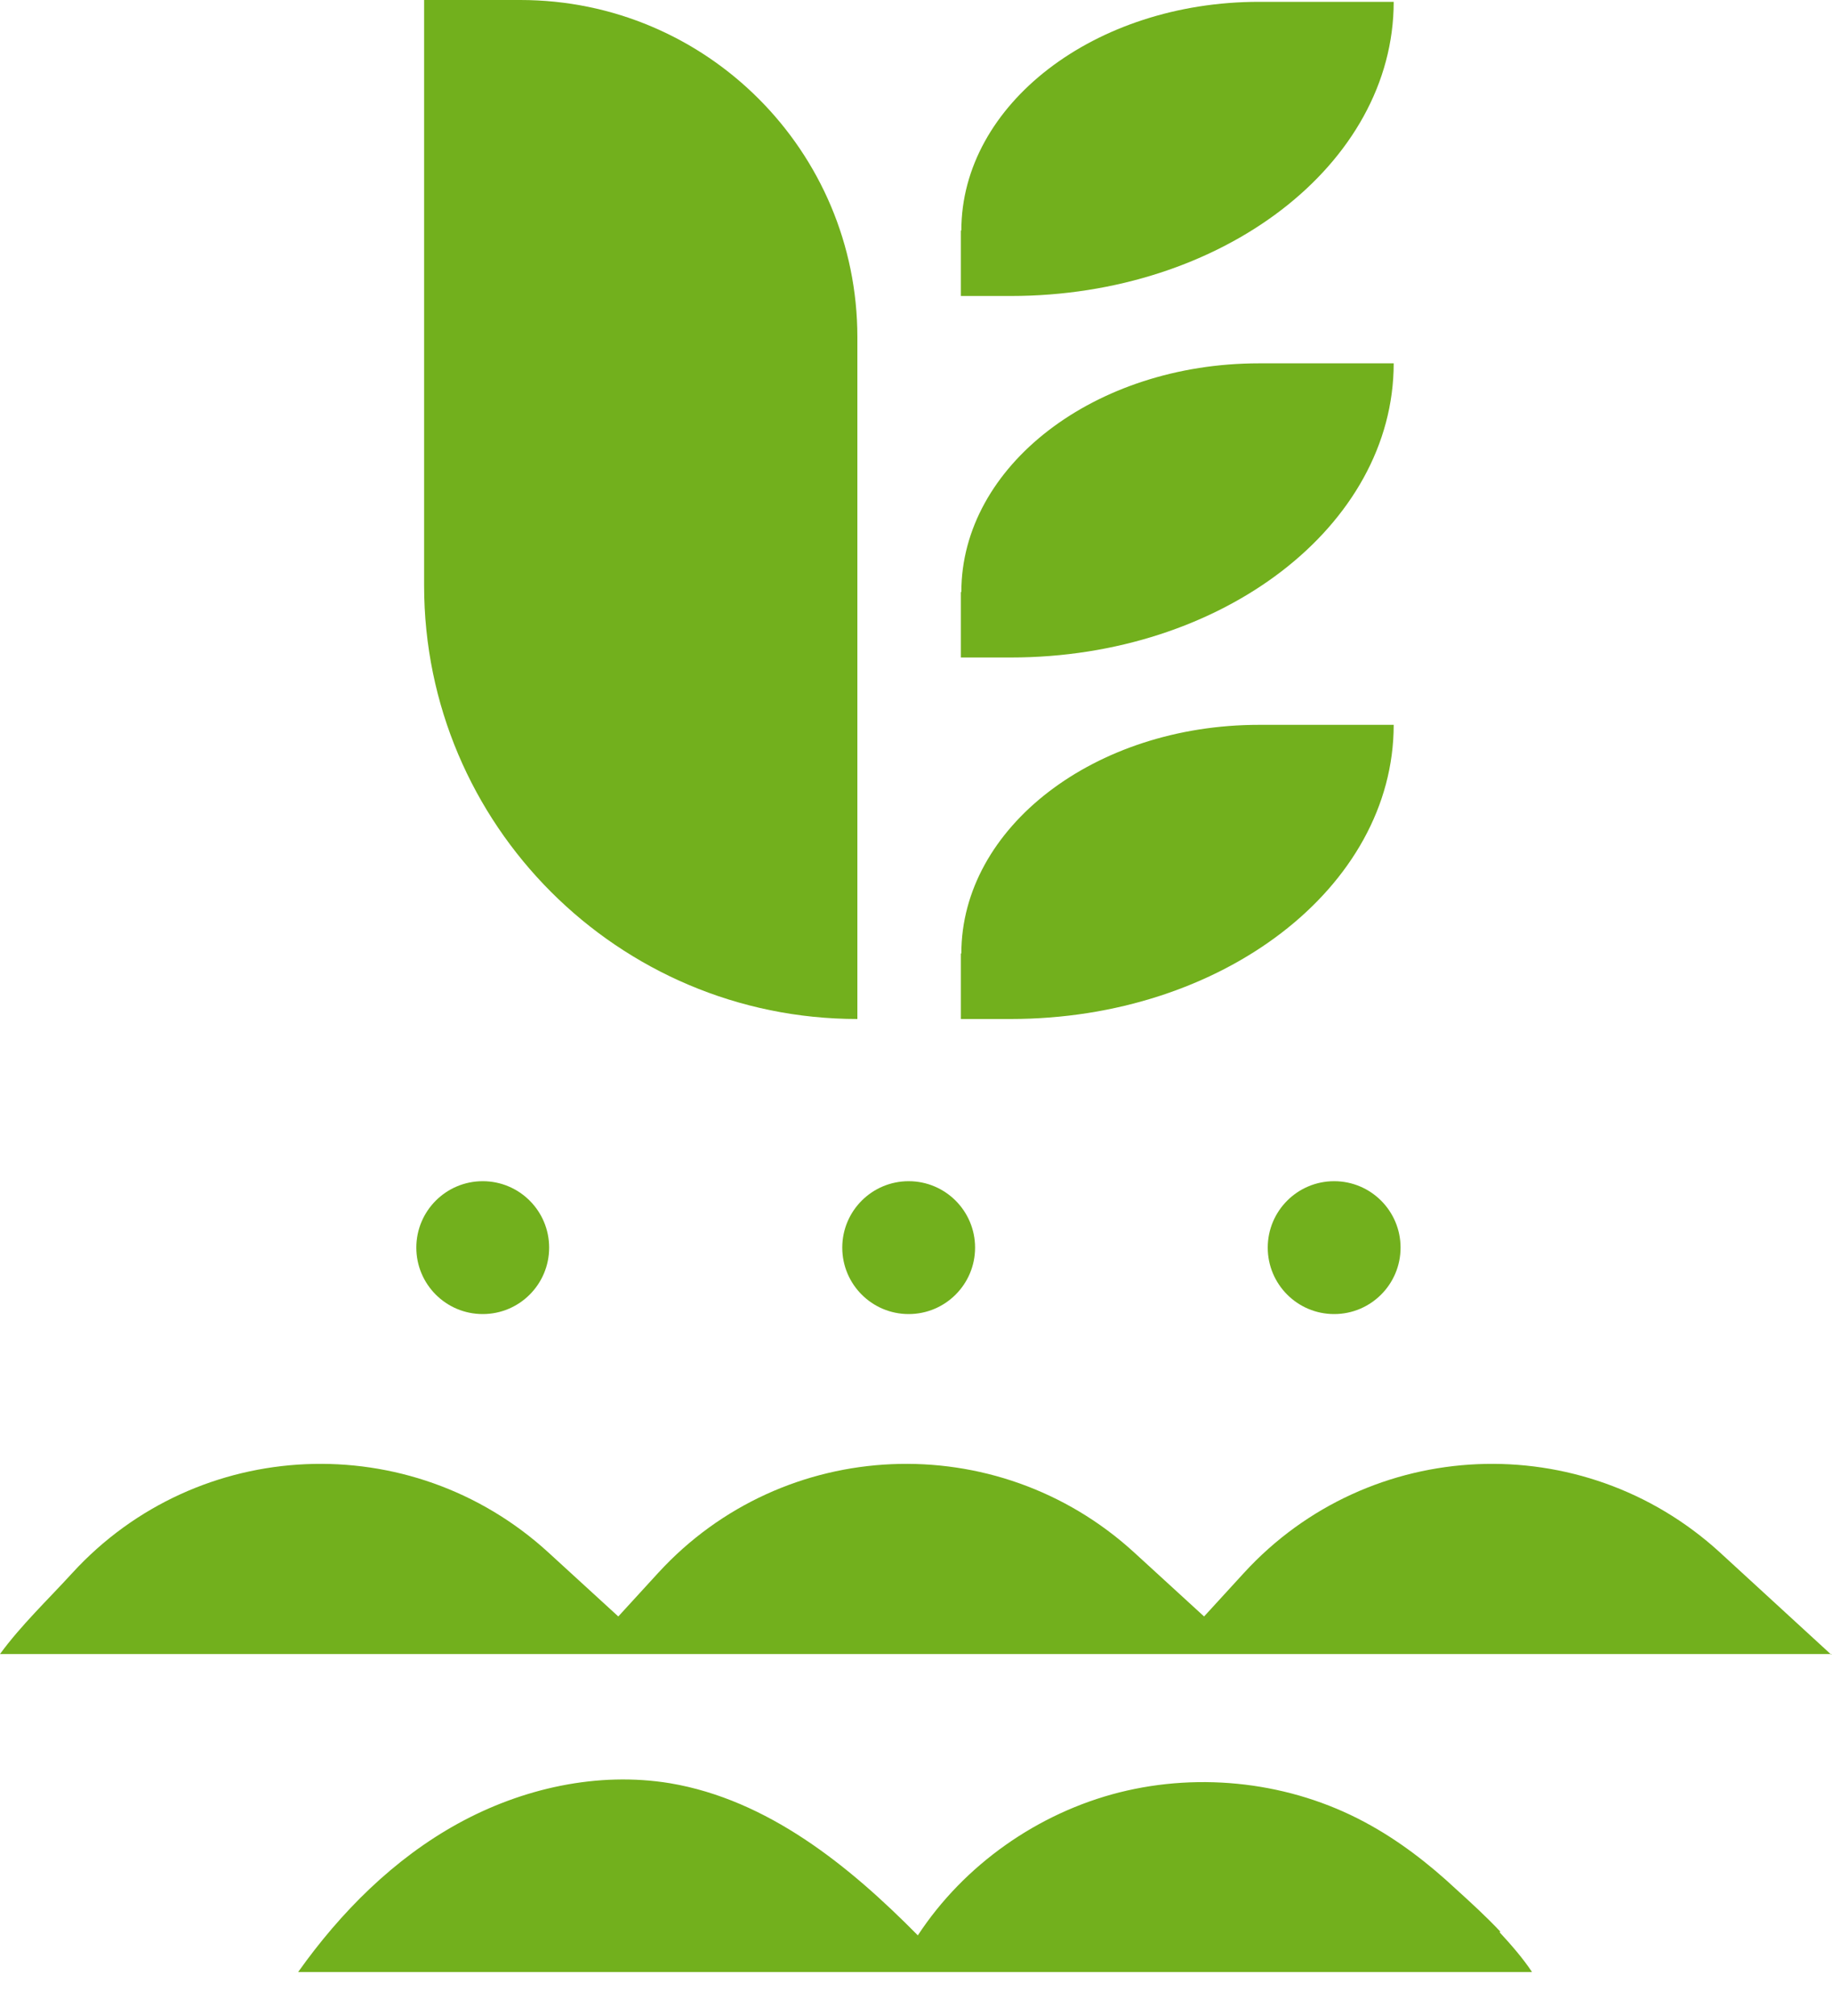
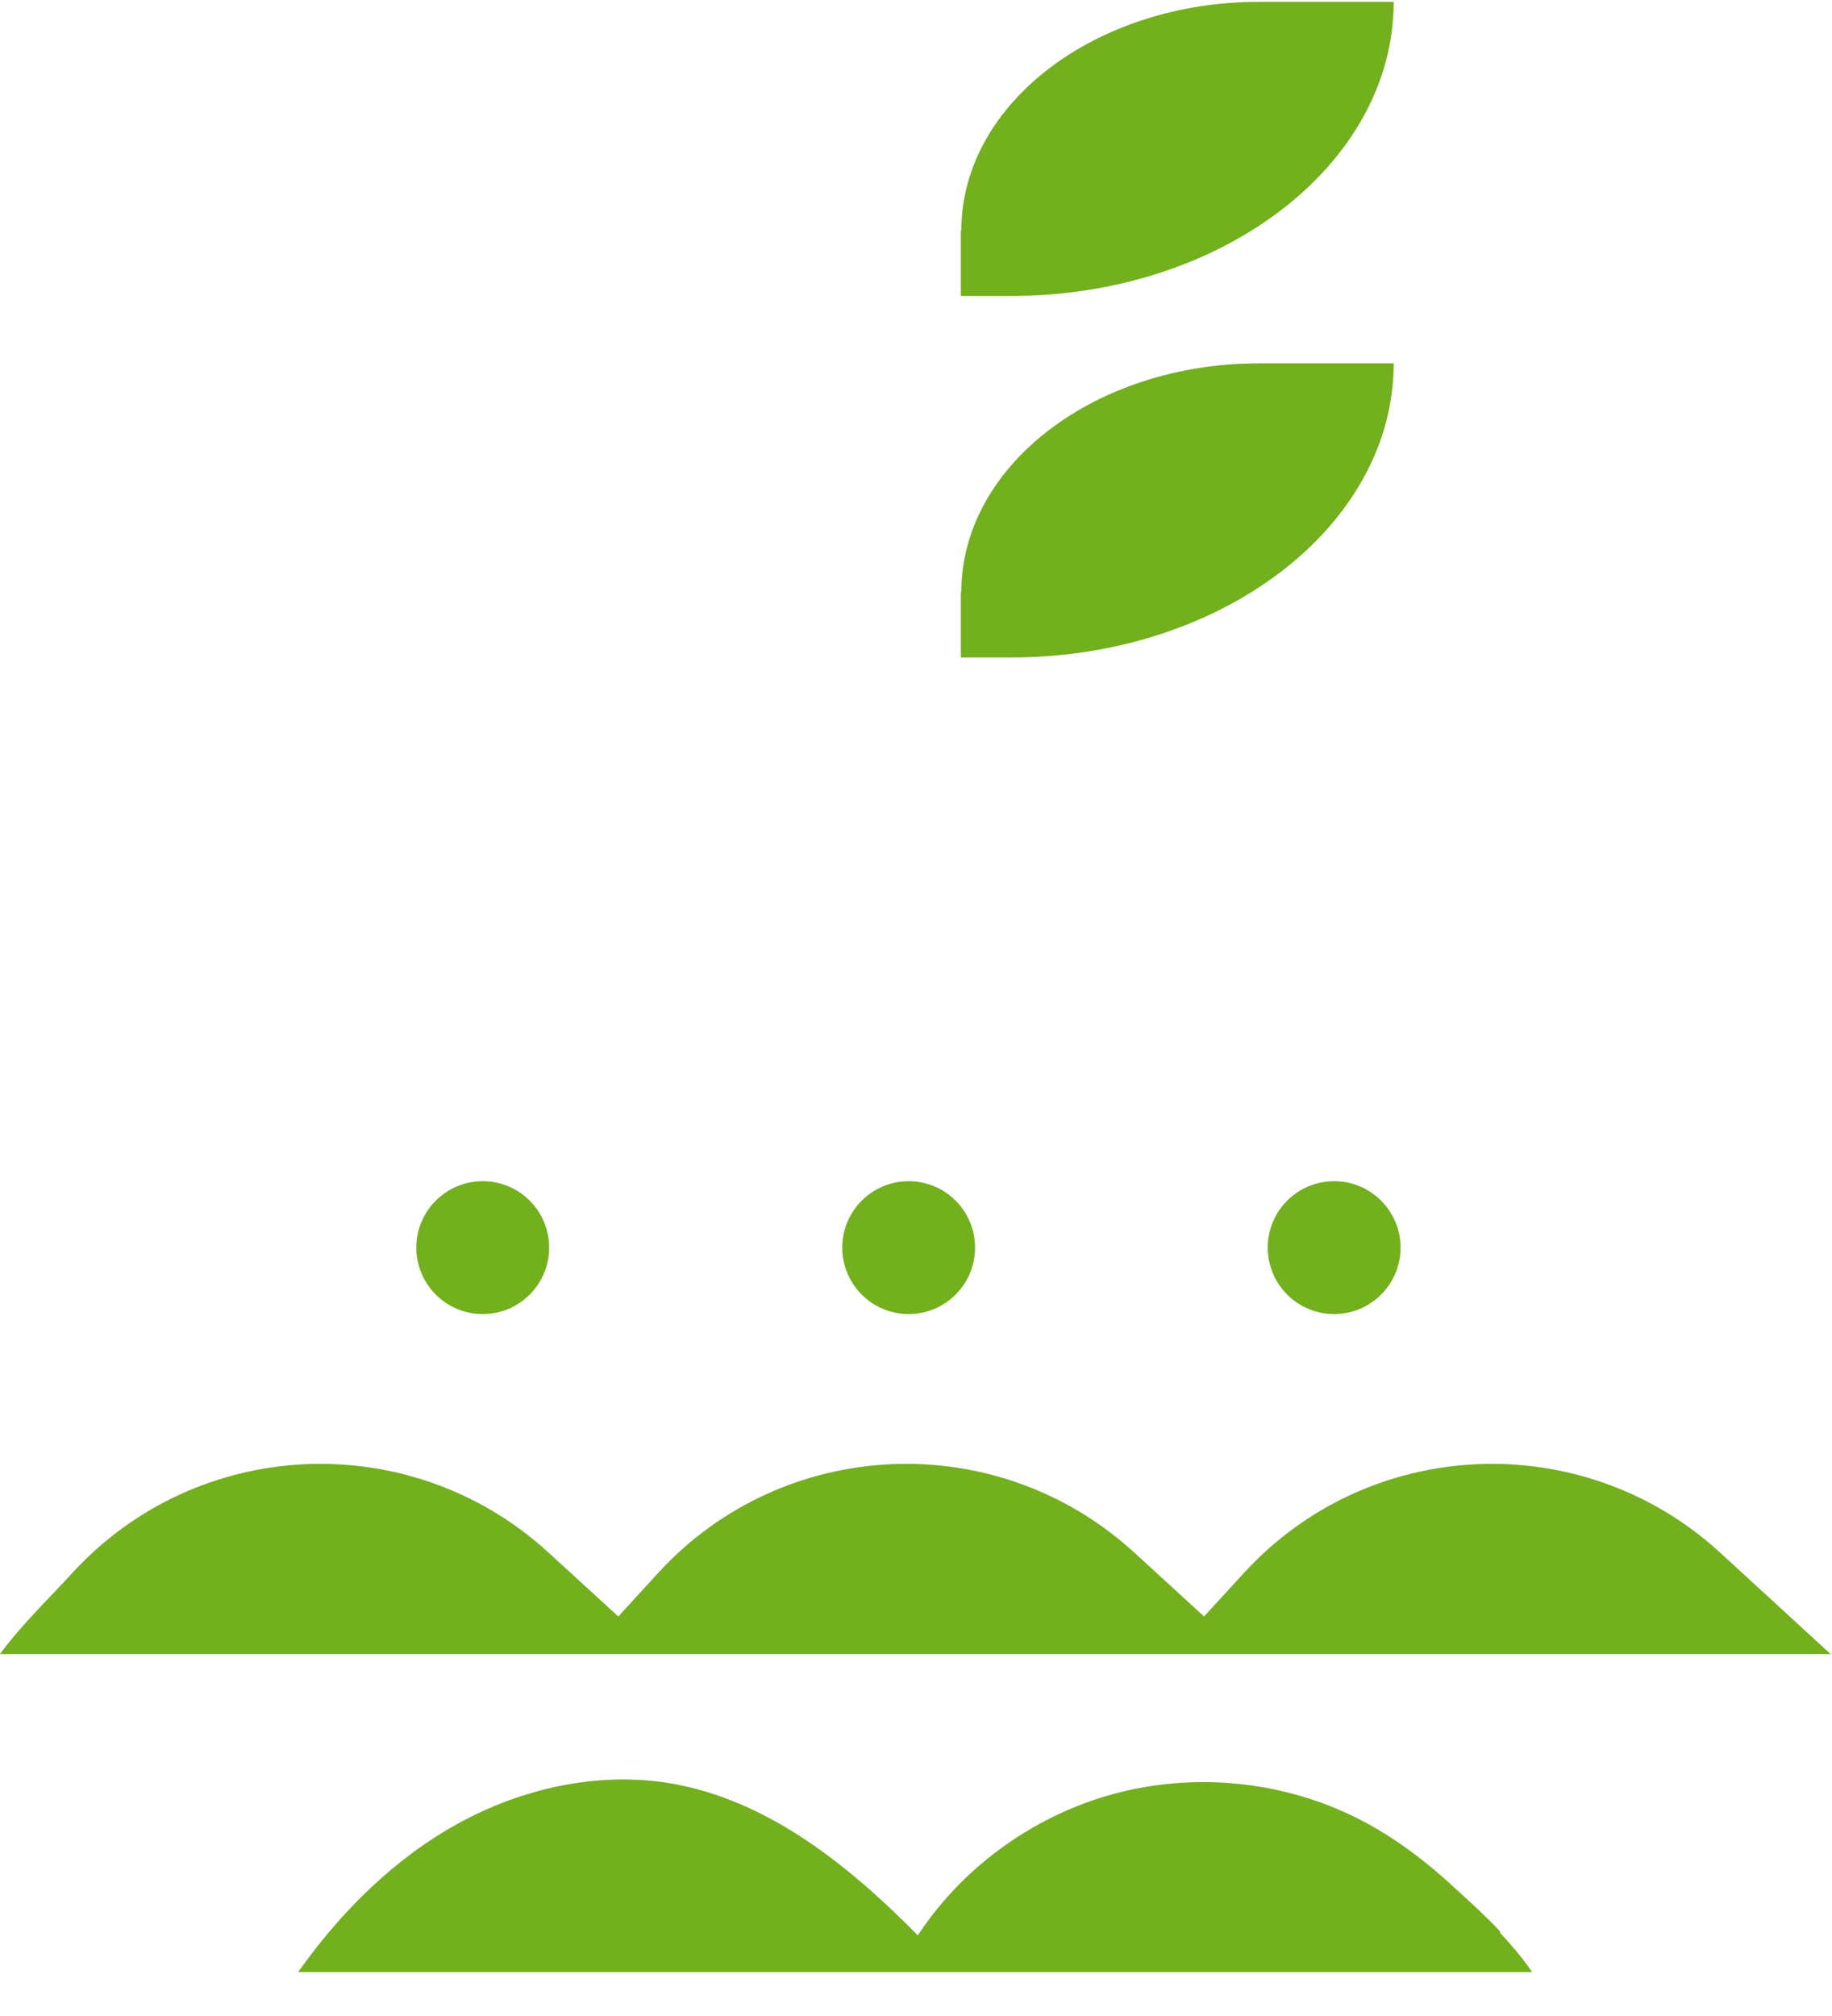
<svg xmlns="http://www.w3.org/2000/svg" width="40" height="44" viewBox="0 0 40 44" fill="none">
  <path d="M10.54 28.68C11.341 28.68 11.99 28.031 11.99 27.23C11.99 26.429 11.341 25.78 10.54 25.78C9.739 25.78 9.09 26.429 9.09 27.23C9.09 28.031 9.739 28.68 10.54 28.68Z" fill="#72B01D" />
  <path d="M19.84 28.68C20.64 28.68 21.29 28.031 21.29 27.23C21.29 26.429 20.64 25.78 19.84 25.78C19.039 25.78 18.39 26.429 18.39 27.23C18.39 28.031 19.039 28.68 19.84 28.68Z" fill="#72B01D" />
  <path d="M29.13 28.68C29.93 28.68 30.58 28.031 30.58 27.23C30.58 26.429 29.93 25.78 29.13 25.78C28.329 25.78 27.68 26.429 27.68 27.23C27.68 28.031 28.329 28.68 29.13 28.68Z" fill="#72B01D" />
  <path d="M39.98 36.11L37.55 33.88C34.55 31.14 29.9 31.34 27.16 34.33L26.29 35.28L24.76 33.88C21.76 31.14 17.11 31.34 14.37 34.33L13.5 35.28L11.97 33.88C8.97 31.14 4.32 31.34 1.58 34.33C1.05 34.91 0.46 35.47 0 36.1H40L39.98 36.11Z" fill="#72B01D" />
  <path d="M32.76 42.16C32.45 41.83 32.11 41.52 31.79 41.23C31.19 40.67 30.53 40.16 29.8 39.77C28.18 38.9 26.23 38.67 24.44 39.12C22.66 39.57 21.05 40.7 20.04 42.24C18.53 40.71 16.76 39.28 14.63 38.92C13.05 38.66 11.4 39.03 10 39.8C8.6 40.57 7.44 41.73 6.51 43.04C10.39 43.04 14.27 43.04 18.14 43.04C22.01 43.04 25.9 43.04 29.77 43.04C30.39 43.04 31.01 43.04 31.63 43.04H32.56C32.81 43.04 33.18 43.04 33.45 43.04C33.26 42.75 32.99 42.44 32.74 42.17L32.76 42.16Z" fill="#72B01D" />
-   <path d="M11.36 0H9.26V12.78C9.26 18 13.5 22.24 18.72 22.24V7.36C18.72 3.3 15.43 0 11.36 0Z" fill="#72B01D" />
-   <path d="M20.98 20.81V22.24H22.07C26.68 22.24 30.43 19.37 30.43 15.82H27.49C23.9 15.82 20.99 18.06 20.99 20.81H20.98Z" fill="#72B01D" />
  <path d="M20.98 12.92V14.35H22.07C26.68 14.35 30.43 11.48 30.43 7.93H27.49C23.9 7.93 20.99 10.17 20.99 12.92H20.98Z" fill="#72B01D" />
  <path d="M20.98 5.03V6.46H22.07C26.68 6.46 30.43 3.59 30.43 0.04H27.49C23.9 0.04 20.99 2.28 20.99 5.03H20.98Z" fill="#72B01D" />
</svg>